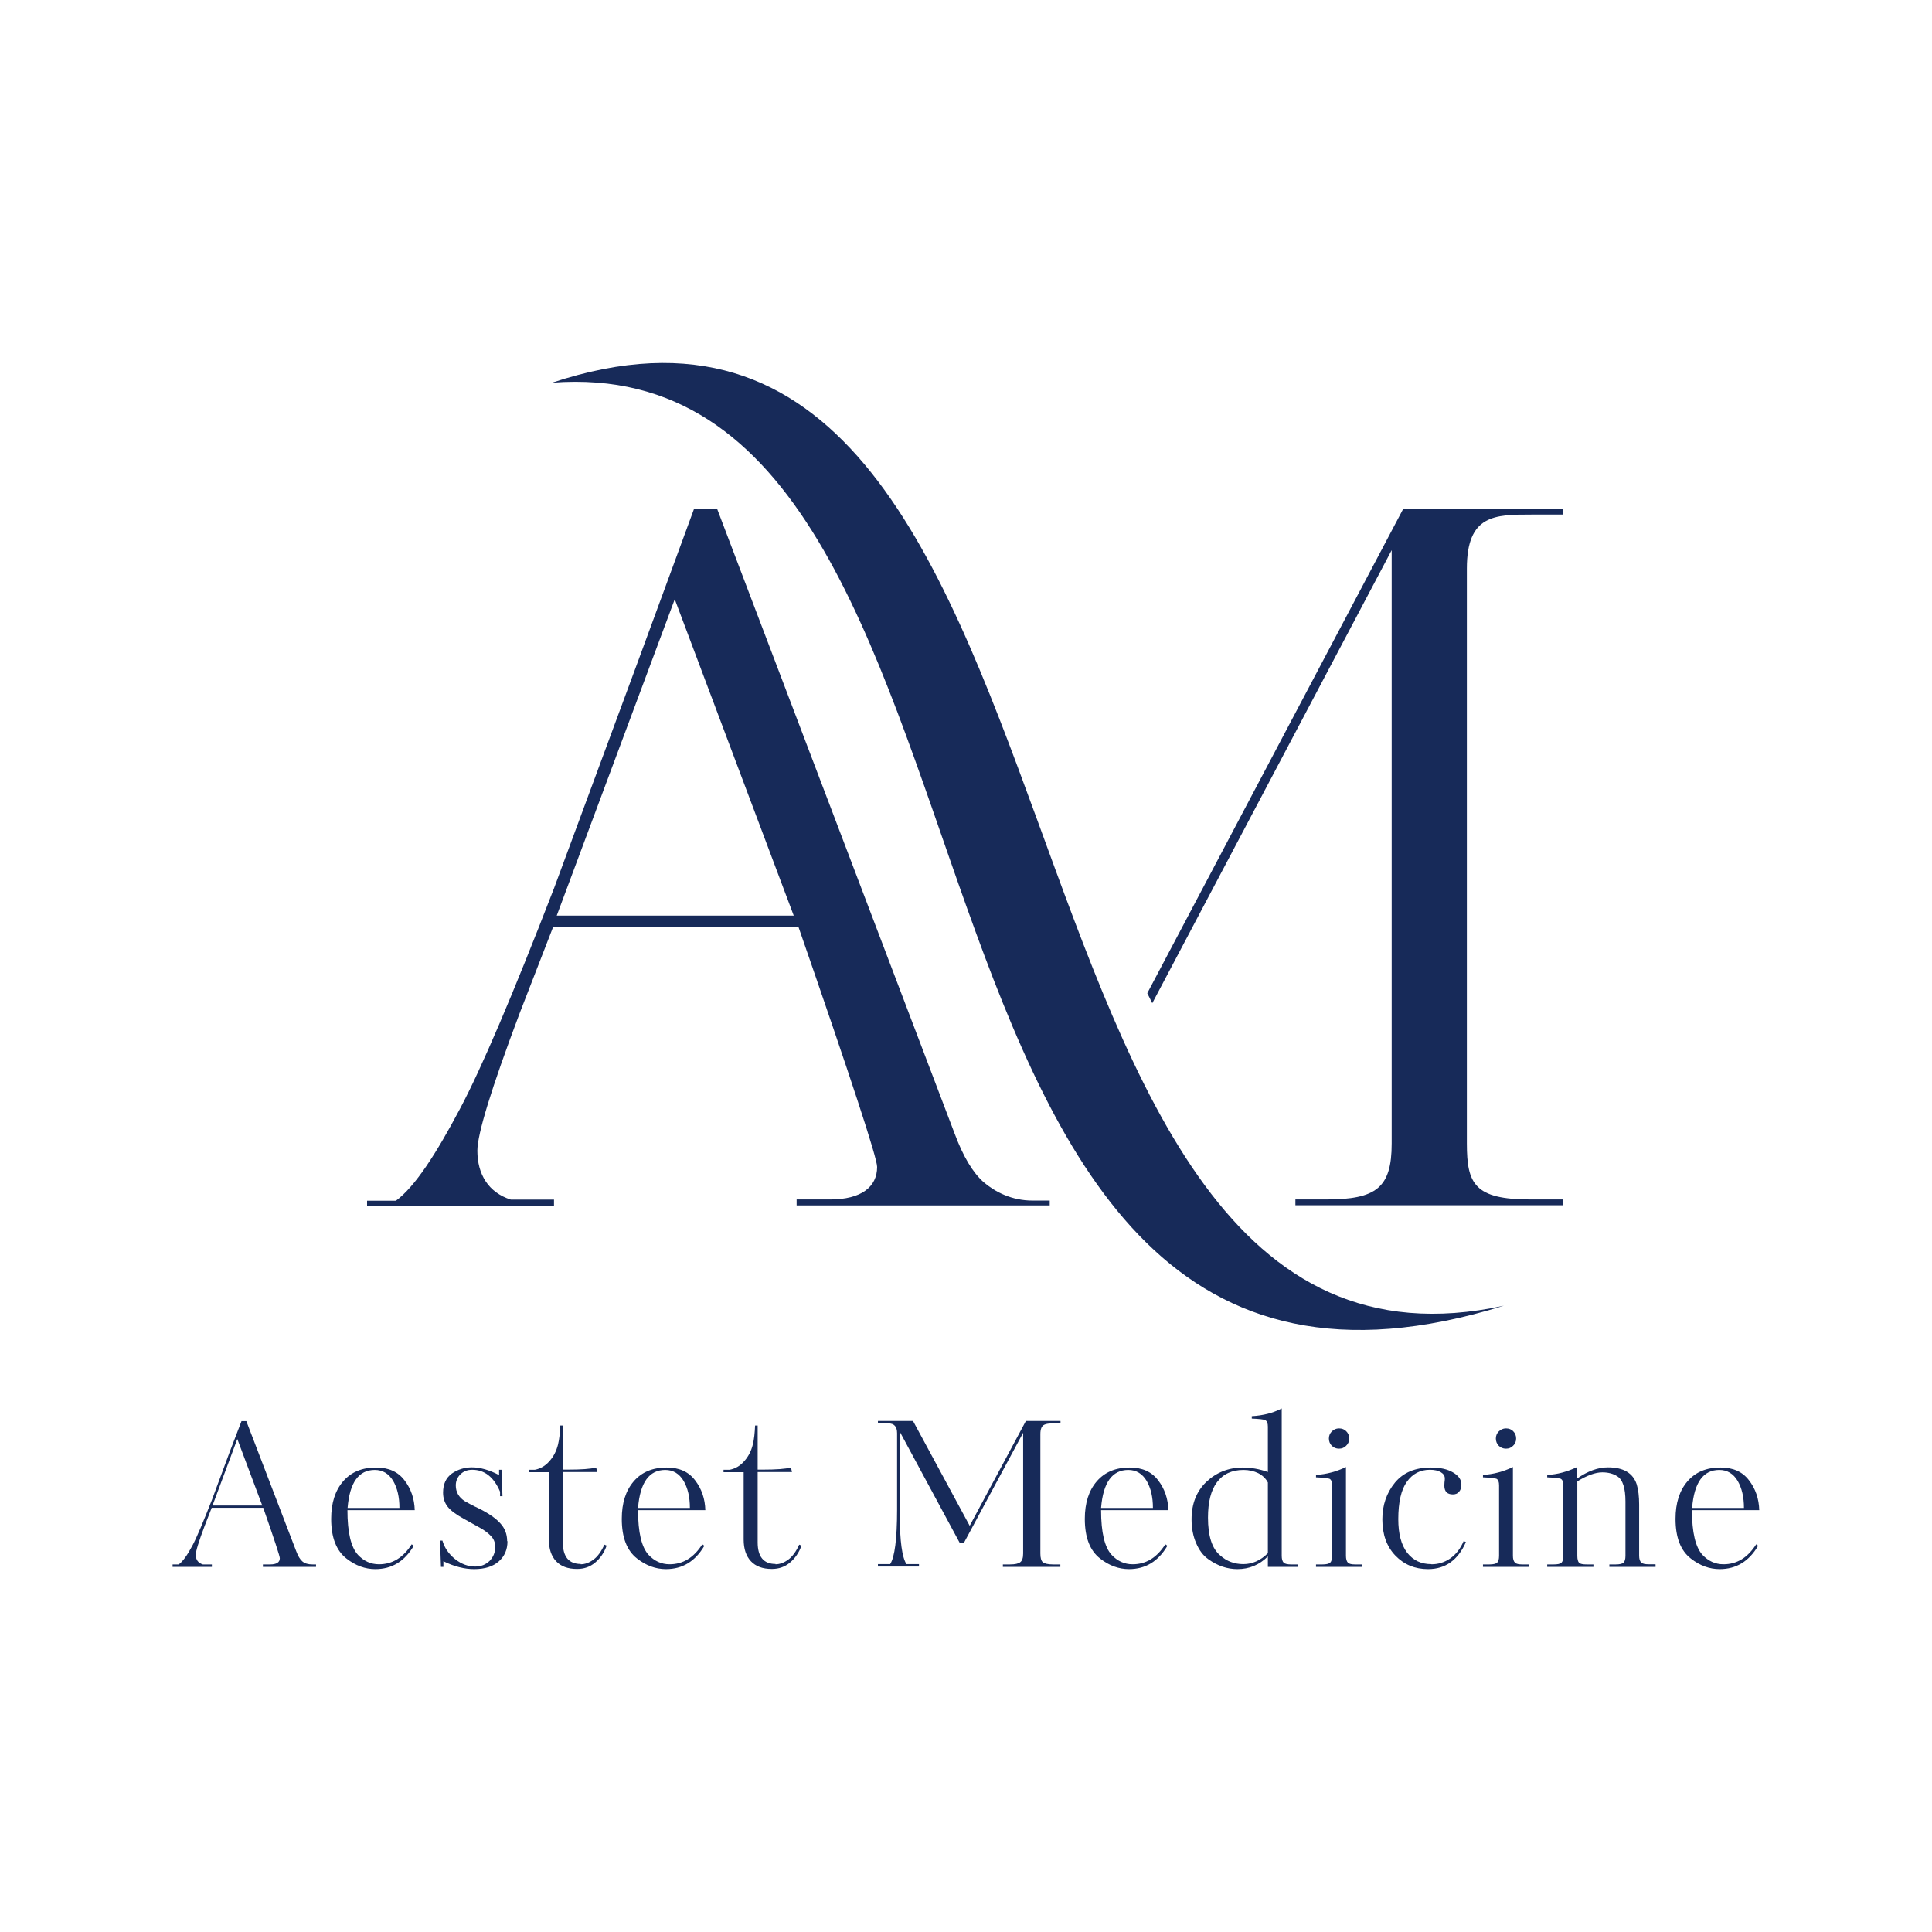
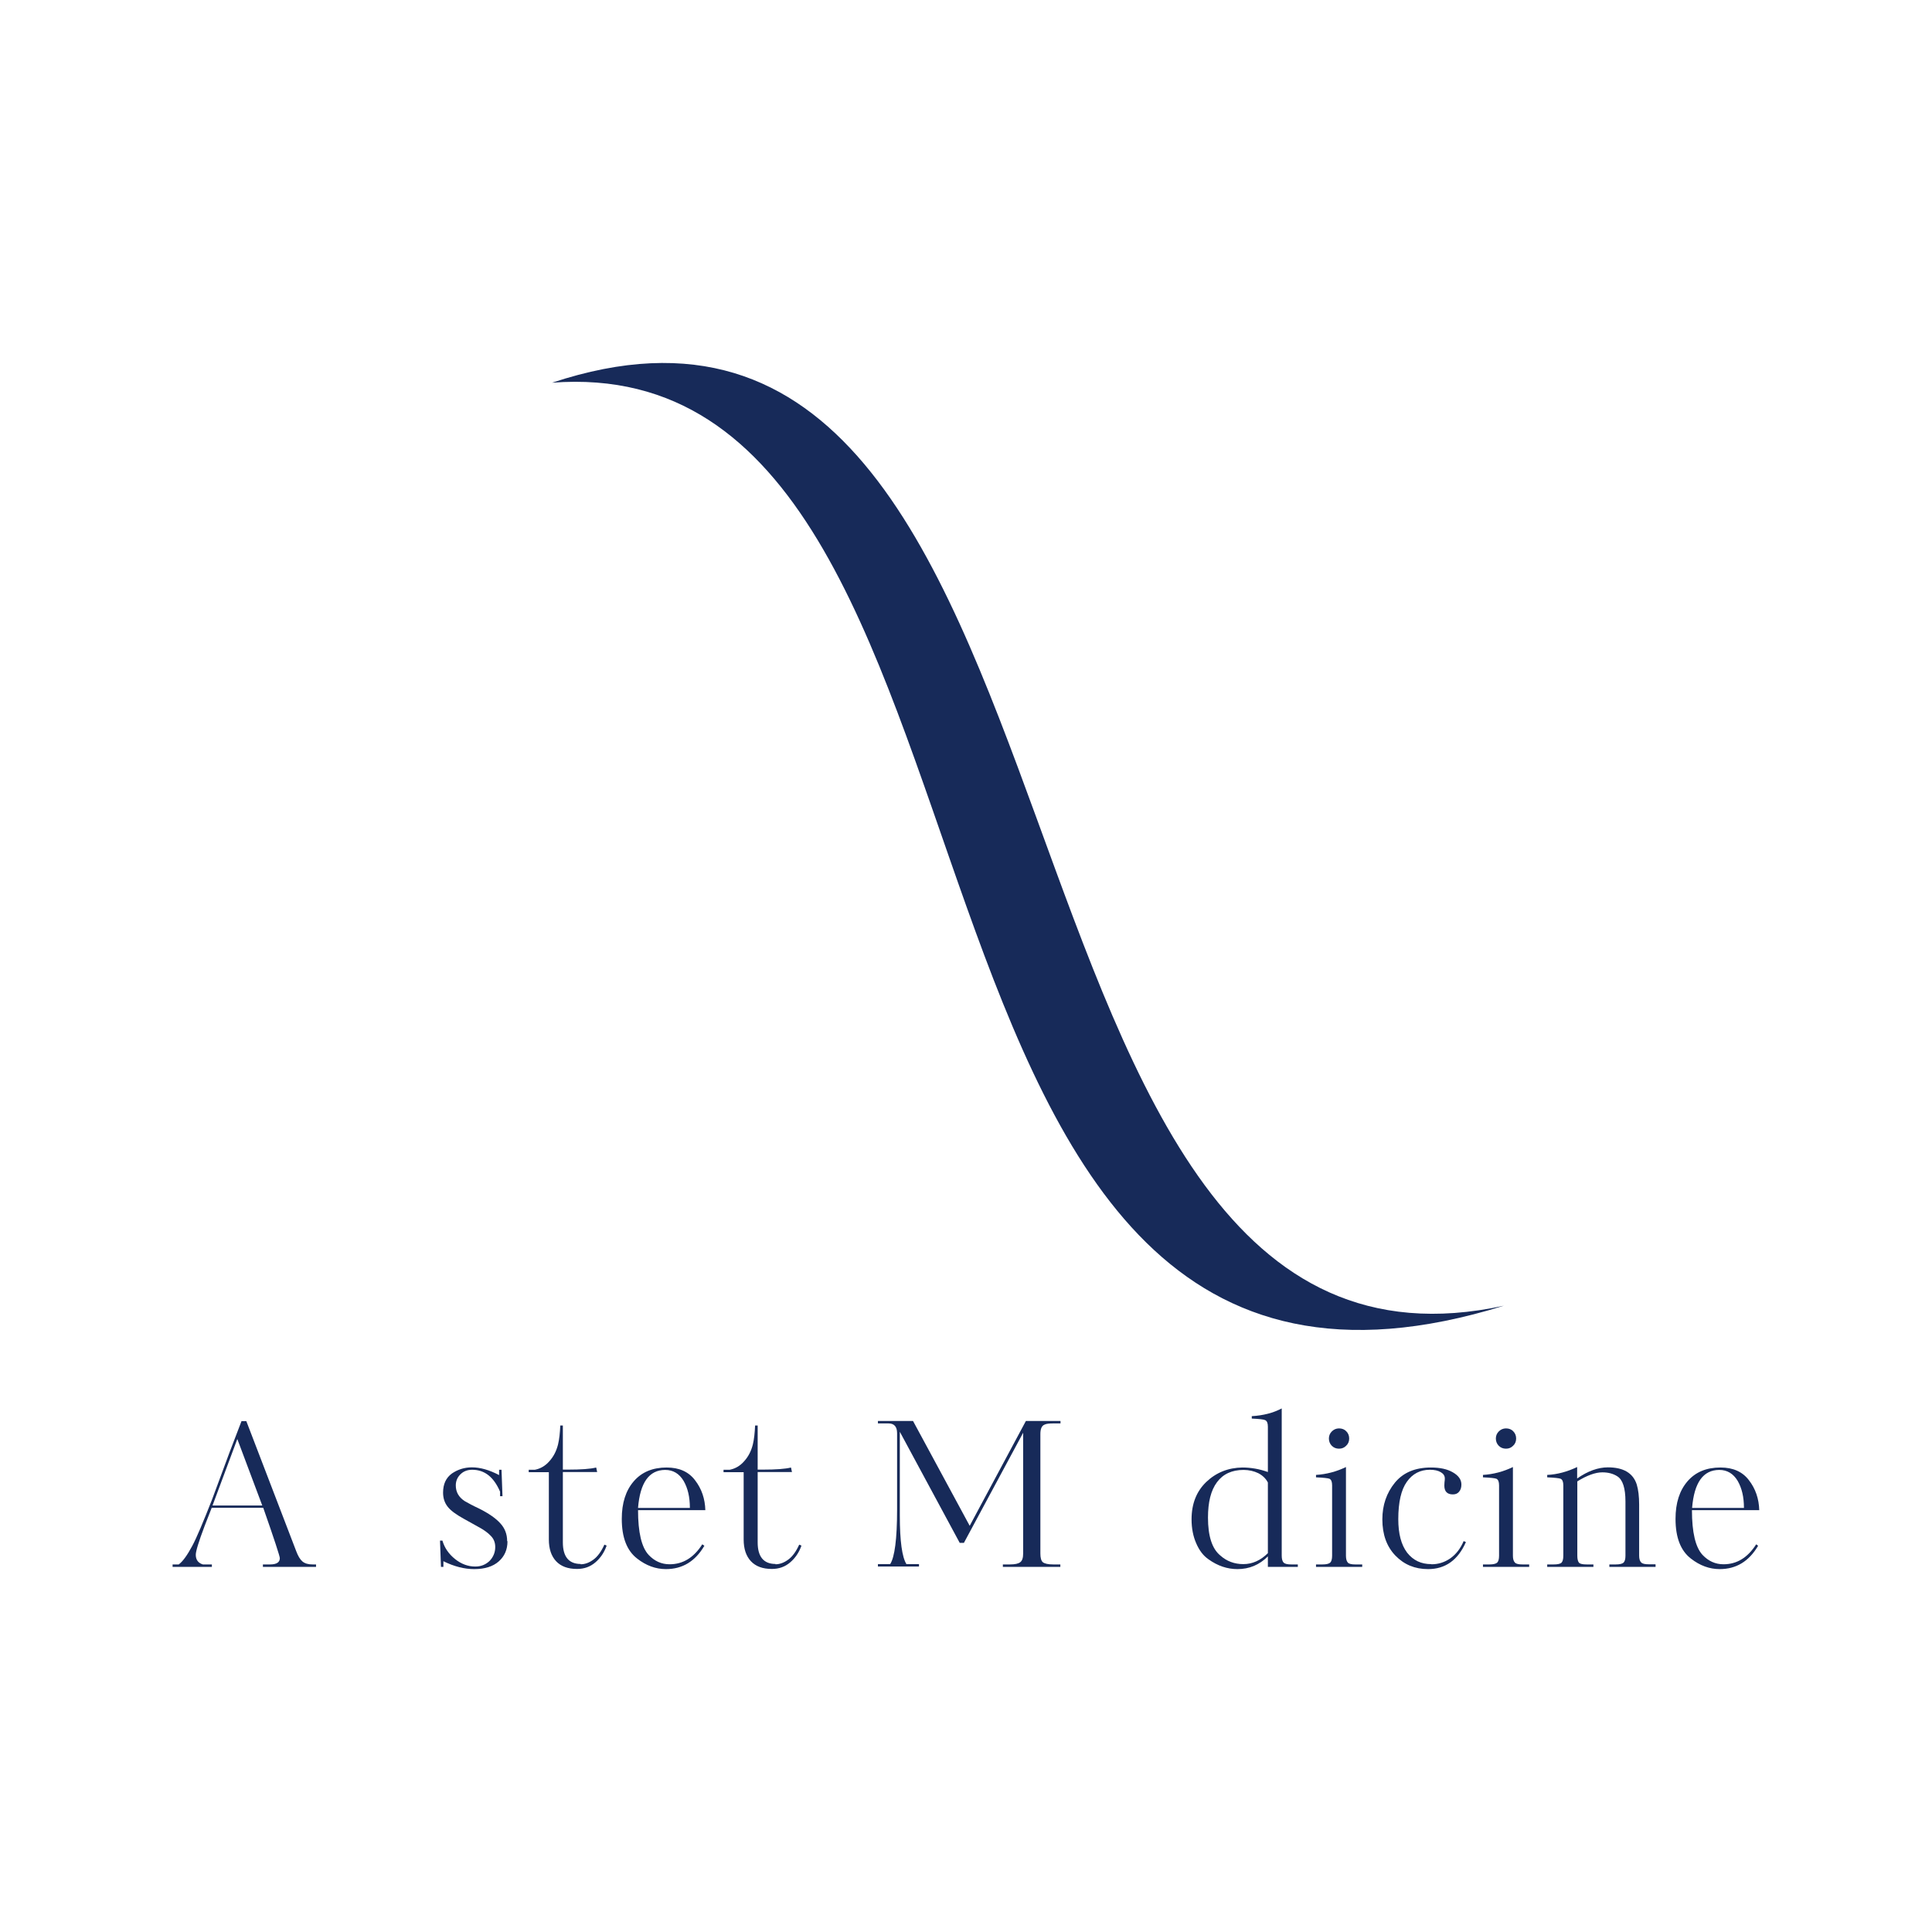
<svg xmlns="http://www.w3.org/2000/svg" id="_Слой_1" data-name="Слой_1" version="1.1" viewBox="0 0 120 120">
  <defs>
    <style> .st0 { fill: #172a59; } </style>
  </defs>
-   <path class="st0" d="M95.11,31.96h1.98v-.36h-9.93l-15.9,30.09c.1.21.21.41.31.62l14.87-28.14v36.86c0,2.75-.96,3.47-4.07,3.47h-1.91v.36h16.63v-.36h-2.03c-3.47,0-3.95-.96-3.95-3.47v-35.72c0-3.35,1.74-3.35,4.01-3.35Z" />
  <path class="st0" d="M34.29,23.77c30.86-2.35,18.1,70.08,59.12,57.33-33.97,7.37-23.74-69.05-59.12-57.33Z" />
-   <path class="st0" d="M65.2,74.57v.3h-15.72v-.37h2.08c1.95,0,2.92-.79,2.92-2.02,0-.56-1.63-5.52-4.88-14.89h-15.25l-2.08,5.36c-1.75,4.65-2.62,7.48-2.62,8.52,0,1.47.69,2.6,2.08,3.04h2.68v.37h-11.61v-.3h1.79c1.19-.87,2.52-2.95,3.99-5.73,1.31-2.46,3.26-7.03,5.84-13.7l5.18-14,3.51-9.55h1.43l14.77,38.85c.52,1.39,1.11,2.38,1.79,2.98.71.6,1.73,1.14,3.04,1.14h1.07ZM34.59,56.87h14.71l-7.39-19.65-7.33,19.65Z" />
  <path class="st0" d="M19.63,97.17v.15h-3.3v-.15h.44c.41,0,.61-.13.61-.39,0-.12-.34-1.16-1.03-3.13h-3.2l-.44,1.13c-.37.98-.55,1.57-.55,1.79,0,.31.15.51.44.6h.56v.15h-2.44v-.15h.38c.25-.18.53-.57.84-1.15.28-.52.68-1.48,1.23-2.88l1.09-2.94.74-1.93h.3l3.1,8.08c.11.29.23.5.38.63.15.13.36.19.64.19h.23ZM13.2,93.51h3.09l-1.55-4.13-1.54,4.13Z" />
-   <path class="st0" d="M23.36,91.15c.77,0,1.36.26,1.76.79.41.53.62,1.15.64,1.86h-4.18c0,1.38.22,2.31.66,2.78.36.38.79.58,1.3.58.83,0,1.5-.41,2.03-1.24l.13.09c-.57.97-1.36,1.45-2.39,1.45-.63,0-1.23-.22-1.78-.65-.64-.49-.96-1.31-.96-2.47,0-.99.25-1.76.74-2.33.5-.58,1.18-.86,2.05-.86ZM21.59,93.66h3.22c0-.68-.13-1.23-.39-1.68-.27-.45-.65-.68-1.14-.68-1,0-1.56.78-1.69,2.35Z" />
  <path class="st0" d="M31.52,95.73c0,.52-.18.93-.54,1.25-.36.32-.87.48-1.53.48-.6,0-1.24-.16-1.91-.49v.35h-.15l-.06-1.63h.15c.13.45.39.83.79,1.15.39.31.81.46,1.25.46.36,0,.65-.12.89-.35.23-.24.35-.53.35-.86,0-.28-.09-.51-.28-.7-.18-.19-.44-.38-.8-.57l-.88-.49c-.47-.26-.8-.5-.99-.74-.19-.24-.29-.53-.29-.88,0-.53.18-.92.55-1.19.37-.25.78-.38,1.24-.38.52,0,1.08.16,1.69.48v-.33h.15l.06,1.64h-.15v-.28c-.39-.91-.96-1.36-1.73-1.36-.31,0-.55.1-.74.29-.18.18-.28.41-.28.68,0,.42.19.74.56.98.21.12.5.28.89.46.6.3,1.04.61,1.31.91.28.3.43.67.43,1.11Z" />
  <path class="st0" d="M36.06,97.16c.28,0,.54-.1.8-.29.27-.2.49-.51.68-.93l.14.06c-.15.43-.39.78-.71,1.05-.32.27-.69.4-1.13.4-.57,0-1-.16-1.3-.48-.3-.32-.45-.77-.45-1.35v-4.18h-1.25v-.15h.38c.36-.07.66-.25.91-.54.26-.29.43-.63.53-1.03.08-.33.12-.72.14-1.18h.16v2.74h.34c.79,0,1.37-.04,1.73-.13l.06.28h-2.13v4.37c0,.89.37,1.34,1.11,1.34Z" />
  <path class="st0" d="M41.41,91.15c.77,0,1.36.26,1.76.79.41.53.62,1.15.64,1.86h-4.18c0,1.38.22,2.31.66,2.78.36.38.79.58,1.3.58.83,0,1.5-.41,2.03-1.24l.13.09c-.57.97-1.36,1.45-2.39,1.45-.63,0-1.23-.22-1.78-.65-.64-.49-.96-1.31-.96-2.47,0-.99.25-1.76.74-2.33.5-.58,1.18-.86,2.05-.86ZM39.63,93.66h3.22c0-.68-.13-1.23-.39-1.68-.27-.45-.65-.68-1.14-.68-1,0-1.56.78-1.69,2.35Z" />
  <path class="st0" d="M48.16,97.16c.28,0,.54-.1.8-.29.27-.2.49-.51.68-.93l.14.06c-.15.43-.39.78-.71,1.05-.32.27-.69.4-1.13.4-.57,0-1-.16-1.3-.48-.3-.32-.45-.77-.45-1.35v-4.18h-1.25v-.15h.38c.36-.07.66-.25.91-.54.26-.29.43-.63.53-1.03.08-.33.12-.72.14-1.18h.16v2.74h.34c.79,0,1.37-.04,1.73-.13l.06.28h-2.13v4.37c0,.89.37,1.34,1.11,1.34Z" />
  <path class="st0" d="M65.86,97.17v.15h-3.57v-.15h.43c.33,0,.54-.05.65-.14.12-.09.18-.27.18-.54v-7.5l-3.68,6.84h-.26l-3.72-6.9v5.22c0,1.57.14,2.57.41,3h.78v.15h-2.55v-.15h.76c.28-.43.43-1.56.43-3.39v-4.74c0-.41-.18-.61-.54-.61h-.65v-.15h2.18l3.52,6.51,3.49-6.51h2.15v.15h-.44c-.26,0-.45.02-.56.08-.17.07-.25.27-.25.58v7.42c0,.27.05.45.15.54.11.09.33.14.65.14h.45Z" />
-   <path class="st0" d="M70.17,91.15c.77,0,1.36.26,1.76.79.41.53.62,1.15.64,1.86h-4.18c0,1.38.22,2.31.66,2.78.36.38.79.58,1.3.58.83,0,1.5-.41,2.03-1.24l.13.09c-.57.97-1.36,1.45-2.39,1.45-.63,0-1.23-.22-1.78-.65-.64-.49-.96-1.31-.96-2.47,0-.99.25-1.76.74-2.33.5-.58,1.18-.86,2.05-.86ZM68.39,93.66h3.22c0-.68-.13-1.23-.39-1.68-.27-.45-.65-.68-1.14-.68-1,0-1.56.78-1.69,2.35Z" />
  <path class="st0" d="M80.61,97.17v.15h-1.86v-.65c-.53.53-1.16.79-1.89.79-.63,0-1.23-.2-1.8-.61-.32-.22-.57-.55-.76-.99-.19-.43-.29-.93-.29-1.49,0-.96.3-1.73.91-2.32.62-.59,1.37-.89,2.25-.9.53,0,1.05.09,1.58.28v-2.82c0-.21-.05-.34-.16-.4-.1-.05-.38-.08-.84-.1v-.15c.71-.04,1.33-.2,1.86-.48v9.15c0,.2.04.34.12.43.09.08.25.11.48.11h.4ZM78.75,96.47v-4.39c-.13-.25-.33-.44-.6-.58-.27-.13-.58-.2-.91-.2-.72,0-1.27.25-1.65.76-.38.51-.56,1.24-.56,2.2,0,1.14.25,1.93.76,2.35.4.36.88.54,1.44.54s1.07-.23,1.53-.69Z" />
  <path class="st0" d="M84.61,97.17v.15h-2.87v-.15h.4c.24,0,.4-.04.48-.11.08-.08.12-.22.12-.43v-4.37c0-.22-.05-.35-.16-.41-.1-.04-.38-.07-.84-.09v-.15c.64-.04,1.26-.2,1.86-.49v5.51c0,.2.04.34.12.43.08.08.24.11.46.11h.41ZM83.8,89.35c0,.18-.06.33-.19.45-.12.12-.26.18-.44.18s-.33-.06-.45-.18c-.12-.12-.18-.28-.18-.45s.06-.32.18-.44c.12-.12.27-.19.45-.19s.34.06.45.18c.12.12.18.27.18.45Z" />
  <path class="st0" d="M88.91,97.16c.42,0,.81-.12,1.16-.36.36-.25.64-.61.84-1.08l.14.06c-.49,1.12-1.28,1.68-2.35,1.68-.82,0-1.49-.28-2.03-.84-.54-.56-.81-1.31-.81-2.25,0-.88.26-1.64.78-2.28.52-.63,1.26-.94,2.24-.94.57,0,1.02.1,1.36.3.35.2.53.45.53.76,0,.19-.05.34-.15.45-.09.11-.22.16-.38.16-.35,0-.53-.18-.53-.55,0-.03,0-.09.01-.2.02-.12.02-.2.02-.24,0-.16-.08-.29-.25-.39-.17-.1-.39-.15-.68-.15-.6,0-1.08.25-1.43.75-.35.49-.53,1.26-.53,2.32,0,.9.18,1.59.55,2.08.38.48.87.71,1.49.71Z" />
  <path class="st0" d="M94.98,97.17v.15h-2.87v-.15h.4c.24,0,.4-.04.48-.11.08-.08.12-.22.12-.43v-4.37c0-.22-.05-.35-.16-.41-.1-.04-.38-.07-.84-.09v-.15c.64-.04,1.26-.2,1.86-.49v5.51c0,.2.04.34.13.43.08.08.24.11.46.11h.41ZM94.17,89.35c0,.18-.06.33-.19.45-.12.12-.26.18-.44.18s-.33-.06-.45-.18c-.12-.12-.18-.28-.18-.45s.06-.32.18-.44c.12-.12.27-.19.45-.19s.34.06.45.18c.12.12.18.27.18.45Z" />
  <path class="st0" d="M102.83,97.17v.15h-2.87v-.15h.4c.24,0,.4-.04.48-.11.08-.08.12-.22.12-.43v-3.37c0-.83-.17-1.35-.5-1.56-.26-.17-.57-.25-.94-.25-.43,0-.95.19-1.55.56v4.62c0,.22.04.36.11.44.08.07.23.1.48.1h.41v.15h-2.87v-.15h.39c.24,0,.4-.03.49-.1.08-.08.12-.22.12-.44v-4.37c0-.22-.05-.35-.16-.41-.1-.04-.38-.07-.84-.09v-.15c.63-.03,1.25-.2,1.86-.49v.71c.66-.46,1.3-.69,1.91-.69.96,0,1.56.35,1.79,1.06.1.33.15.75.15,1.25v3.17c0,.2.04.34.13.43.08.08.24.11.46.11h.41Z" />
  <path class="st0" d="M106.87,91.15c.77,0,1.36.26,1.76.79.41.53.62,1.15.64,1.86h-4.18c0,1.38.22,2.31.66,2.78.36.38.79.58,1.3.58.83,0,1.5-.41,2.03-1.24l.12.09c-.57.97-1.36,1.45-2.39,1.45-.63,0-1.23-.22-1.78-.65-.64-.49-.96-1.31-.96-2.47,0-.99.25-1.76.74-2.33.5-.58,1.18-.86,2.05-.86ZM105.1,93.66h3.22c0-.68-.13-1.23-.39-1.68-.27-.45-.65-.68-1.14-.68-1,0-1.56.78-1.69,2.35Z" />
</svg>